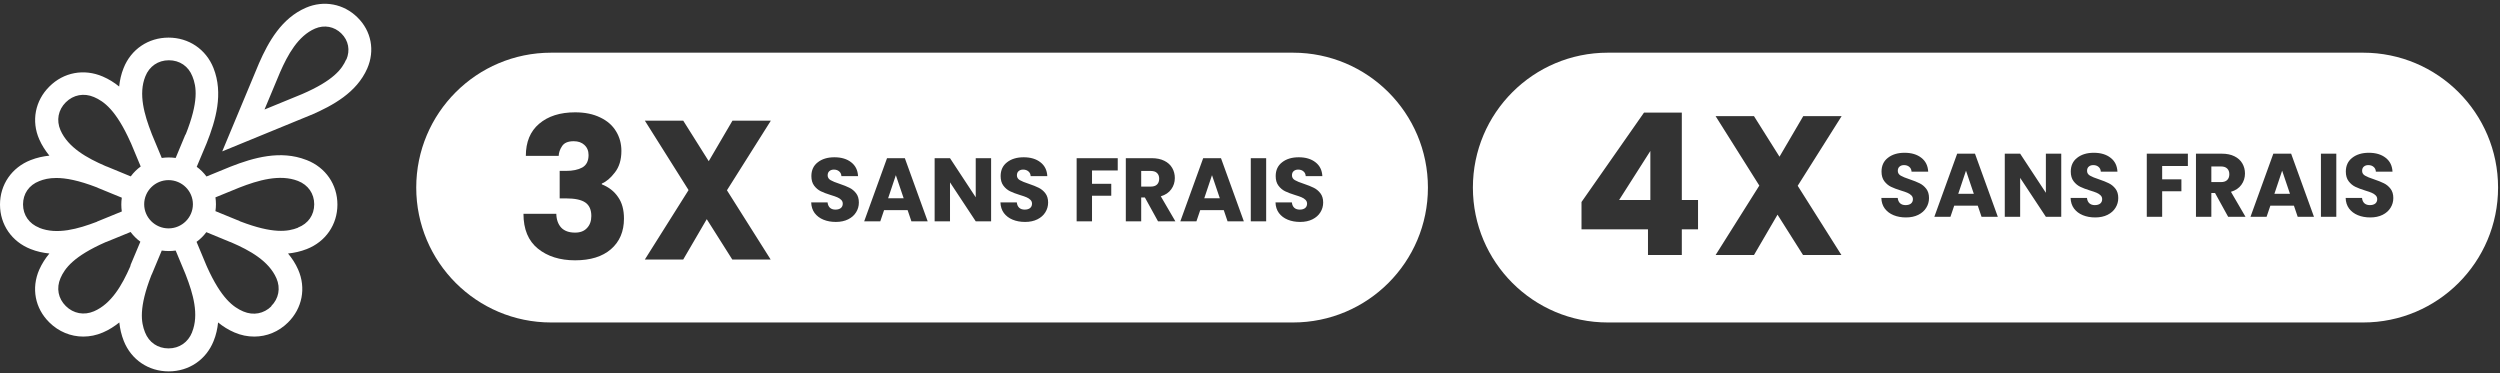
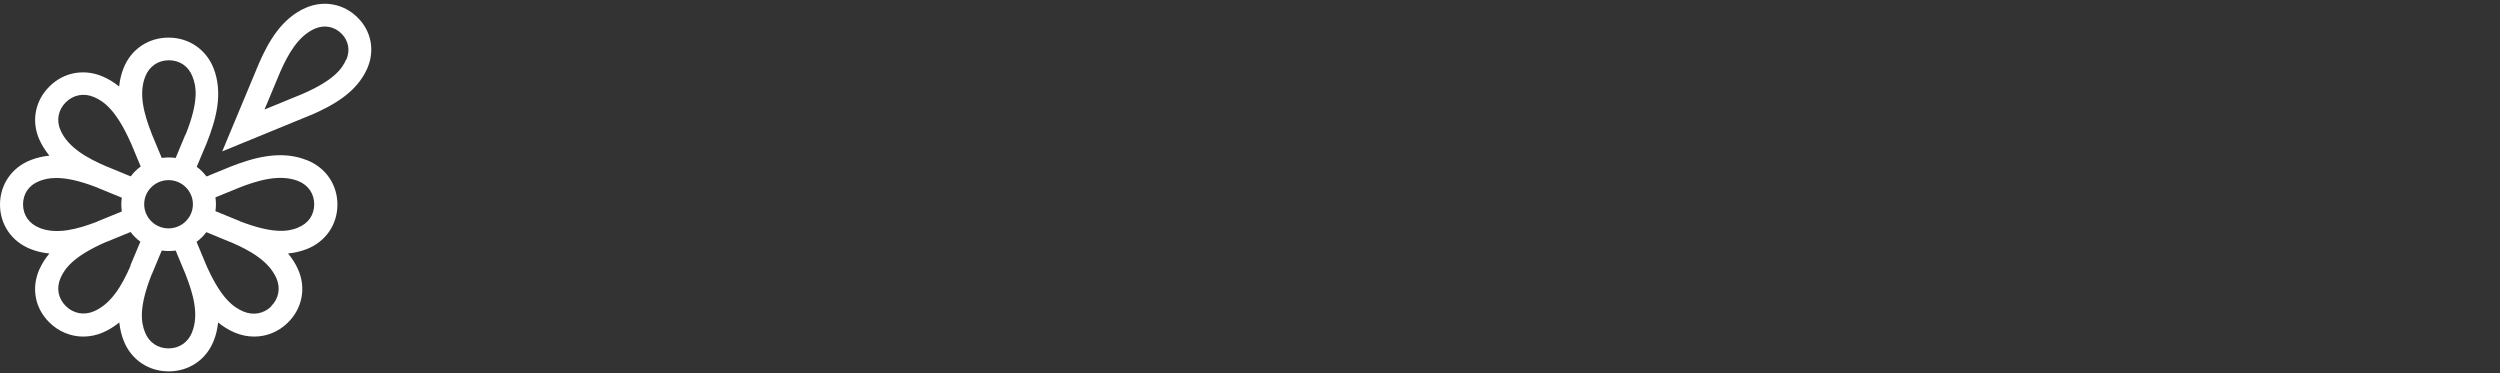
<svg xmlns="http://www.w3.org/2000/svg" width="556" height="83" viewBox="0 0 556 83" fill="none">
  <rect x="0" y="0" width="556" height="83" fill="#333333" stroke="none" />
-   <path d="M79.502 3.874C76.442 0.843 72.02 0.003 68.039 1.719C62.621 4.056 59.709 9.277 57.608 14.061L49.426 33.668L69.181 25.562H69.218C74.047 23.444 79.317 20.596 81.676 15.229C83.409 11.249 82.598 6.904 79.502 3.874ZM76.995 13.221C76.074 15.339 74.194 17.895 67.191 20.925L58.825 24.357L62.289 16.069C63.985 12.198 66.27 8 70.066 6.356C72.13 5.48 74.342 5.882 75.926 7.452C77.511 9.022 77.917 11.176 77.032 13.257L76.995 13.221ZM68.113 35.567C62.4 33.339 56.392 35.055 51.269 37.064L45.924 39.254C45.298 38.415 44.561 37.684 43.75 37.1L45.961 31.842C47.989 26.73 49.721 20.779 47.472 15.12C45.814 10.957 41.981 8.365 37.484 8.365C32.987 8.365 29.154 10.957 27.496 15.12C26.943 16.471 26.648 17.858 26.5 19.245C25.432 18.369 24.215 17.602 22.852 17.018C18.687 15.229 14.153 16.069 10.983 19.245C7.814 22.386 6.929 26.913 8.735 31.003C9.325 32.353 10.099 33.522 10.983 34.617C9.583 34.763 8.219 35.055 6.819 35.603C2.617 37.246 0 41.044 0 45.498C0 49.953 2.617 53.75 6.819 55.393C8.182 55.941 9.583 56.233 10.983 56.379C10.099 57.438 9.325 58.643 8.735 59.957C6.929 64.083 7.777 68.574 10.983 71.714C13.048 73.759 15.738 74.854 18.503 74.854C19.977 74.854 21.451 74.562 22.889 73.941C24.252 73.357 25.432 72.591 26.537 71.714C26.685 73.102 26.98 74.453 27.532 75.84C29.191 80.002 33.024 82.595 37.521 82.595C42.017 82.595 45.851 80.002 47.509 75.84C48.062 74.489 48.357 73.102 48.505 71.714C49.573 72.591 50.79 73.357 52.153 73.941C53.591 74.562 55.065 74.854 56.539 74.854C59.304 74.854 61.958 73.795 64.058 71.714C67.228 68.574 68.113 64.046 66.307 59.957C65.717 58.606 64.943 57.438 64.058 56.379C65.459 56.233 66.823 55.941 68.223 55.393C72.425 53.75 75.042 49.953 75.042 45.498C75.042 41.044 72.425 37.246 68.223 35.603L68.113 35.567ZM8.735 50.646C6.487 49.77 5.123 47.835 5.123 45.462C5.123 43.088 6.45 41.153 8.735 40.277C9.73 39.875 10.91 39.583 12.532 39.583C14.632 39.583 17.434 40.094 21.525 41.664C21.599 41.664 21.672 41.737 21.746 41.774L27.09 43.965C27.017 44.476 26.98 44.987 26.98 45.498C26.98 46.009 27.017 46.52 27.09 47.032L21.82 49.186H21.783C21.783 49.186 21.599 49.295 21.525 49.332C17.397 50.902 12.716 52.253 8.772 50.683L8.735 50.646ZM29.044 59.044C29.044 59.044 28.97 59.263 28.933 59.336C27.164 63.353 24.805 67.552 20.898 69.231C18.687 70.181 16.328 69.743 14.632 68.063C12.937 66.383 12.495 64.083 13.453 61.856C14.411 59.665 16.365 56.999 23.478 53.859C23.552 53.859 23.626 53.786 23.699 53.786L29.044 51.596C29.67 52.435 30.407 53.166 31.218 53.75L29.007 59.008L29.044 59.044ZM29.044 39.218L23.736 37.027H23.699C23.699 37.027 23.515 36.954 23.441 36.918C19.387 35.165 15.148 32.828 13.453 28.958C12.495 26.767 12.937 24.43 14.632 22.751C16.328 21.071 18.65 20.633 20.898 21.582C23.11 22.532 25.8 24.467 28.97 31.514C28.97 31.587 29.044 31.66 29.081 31.733L31.292 37.027C30.444 37.648 29.707 38.378 29.117 39.181L29.044 39.218ZM42.718 73.905C41.833 76.132 39.88 77.483 37.484 77.483C35.088 77.483 33.135 76.169 32.25 73.905C31.366 71.678 30.85 68.428 33.651 61.235C33.651 61.162 33.725 61.089 33.761 61.016L35.973 55.722C36.489 55.795 37.005 55.831 37.521 55.831C38.037 55.831 38.553 55.795 39.069 55.722L41.243 60.943C41.243 60.943 41.317 61.162 41.354 61.235C42.939 65.324 44.303 69.962 42.718 73.868V73.905ZM32.066 45.425C32.066 42.468 34.499 40.058 37.484 40.058C40.469 40.058 42.902 42.468 42.902 45.425C42.902 48.383 40.469 50.792 37.484 50.792C34.499 50.792 32.066 48.383 32.066 45.425ZM41.243 29.907L39.069 35.128C38.553 35.055 38.037 35.019 37.521 35.019C37.005 35.019 36.489 35.055 35.973 35.128L33.798 29.907C33.798 29.907 33.725 29.688 33.688 29.615C32.103 25.526 30.739 20.889 32.324 16.982C33.209 14.754 35.162 13.403 37.558 13.403C39.953 13.403 41.907 14.718 42.791 16.982C43.713 19.245 44.229 22.568 41.28 29.944L41.243 29.907ZM60.373 68.099C58.677 69.779 56.355 70.217 54.107 69.268C51.895 68.319 49.205 66.383 46.035 59.336C46.035 59.263 45.961 59.19 45.924 59.081L43.713 53.786C44.561 53.166 45.298 52.435 45.888 51.632L51.195 53.823H51.232C51.232 53.823 51.416 53.896 51.49 53.932C55.544 55.685 59.783 58.022 61.478 61.892C62.437 64.083 61.994 66.42 60.299 68.099H60.373ZM66.27 50.646C64.021 51.523 60.741 52.034 53.48 49.259C53.407 49.259 53.333 49.186 53.259 49.149L47.915 46.959C47.988 46.447 48.025 45.936 48.025 45.425C48.025 44.914 47.988 44.403 47.915 43.892L53.185 41.737C57.387 40.094 62.215 38.67 66.27 40.24C68.518 41.117 69.882 43.052 69.882 45.425C69.882 47.798 68.555 49.733 66.27 50.61V50.646Z" fill="white" />
-   <path fill-rule="evenodd" clip-rule="evenodd" d="M122.571 11.718C106.003 11.718 92.571 25.149 92.571 41.718C92.571 58.286 106.003 71.718 122.571 71.718H287.571C304.14 71.718 317.571 58.286 317.571 41.718C317.571 25.149 304.14 11.718 287.571 11.718H122.571ZM127.903 24.982C130.074 24.982 131.937 25.363 133.491 26.126C135.046 26.859 136.219 27.886 137.011 29.206C137.803 30.496 138.199 31.948 138.199 33.562C138.199 35.527 137.715 37.126 136.747 38.358C135.809 39.59 134.841 40.411 133.843 40.822V40.998C135.398 41.614 136.601 42.552 137.451 43.814C138.331 45.046 138.771 46.644 138.771 48.61C138.771 51.484 137.803 53.758 135.867 55.43C133.961 57.072 131.306 57.894 127.903 57.894C124.53 57.894 121.773 57.028 119.631 55.298C117.49 53.567 116.419 50.986 116.419 47.554H123.723C123.753 48.844 124.119 49.871 124.823 50.634C125.527 51.367 126.554 51.734 127.903 51.734C129.047 51.734 129.927 51.396 130.543 50.722C131.189 50.047 131.511 49.152 131.511 48.038C131.511 46.659 131.071 45.662 130.191 45.046C129.311 44.43 127.874 44.122 125.879 44.122H124.471V38.006H125.879C127.375 38.006 128.578 37.756 129.487 37.258C130.426 36.73 130.895 35.806 130.895 34.486C130.895 33.547 130.587 32.799 129.971 32.242C129.385 31.684 128.593 31.406 127.595 31.406C126.334 31.406 125.469 31.772 124.999 32.506C124.53 33.21 124.281 33.928 124.251 34.662H116.947C116.947 31.582 117.93 29.206 119.895 27.534C121.89 25.832 124.559 24.982 127.903 24.982ZM161.672 42.318L171.396 57.718H162.86L157.184 48.742L151.948 57.718H143.412L153.136 42.274L143.412 26.83H151.948L157.624 35.85L162.904 26.83H171.44L161.672 42.318ZM185.891 49.358C184.865 49.358 183.945 49.191 183.131 48.858C182.318 48.524 181.665 48.031 181.171 47.378C180.691 46.724 180.438 45.938 180.411 45.018H184.051C184.105 45.538 184.285 45.938 184.591 46.218C184.898 46.484 185.298 46.618 185.791 46.618C186.298 46.618 186.698 46.504 186.991 46.278C187.285 46.038 187.431 45.711 187.431 45.298C187.431 44.951 187.311 44.664 187.071 44.438C186.845 44.211 186.558 44.024 186.211 43.878C185.878 43.731 185.398 43.564 184.771 43.378C183.865 43.098 183.125 42.818 182.551 42.538C181.978 42.258 181.485 41.844 181.071 41.298C180.658 40.751 180.451 40.038 180.451 39.158C180.451 37.851 180.925 36.831 181.871 36.098C182.818 35.351 184.051 34.978 185.571 34.978C187.118 34.978 188.365 35.351 189.311 36.098C190.258 36.831 190.765 37.858 190.831 39.178H187.131C187.105 38.724 186.938 38.371 186.631 38.118C186.325 37.851 185.931 37.718 185.451 37.718C185.038 37.718 184.705 37.831 184.451 38.058C184.198 38.271 184.071 38.584 184.071 38.998C184.071 39.451 184.285 39.804 184.711 40.058C185.138 40.311 185.805 40.584 186.711 40.878C187.618 41.184 188.351 41.478 188.911 41.758C189.485 42.038 189.978 42.444 190.391 42.978C190.805 43.511 191.011 44.198 191.011 45.038C191.011 45.838 190.805 46.564 190.391 47.218C189.991 47.871 189.405 48.391 188.631 48.778C187.858 49.164 186.945 49.358 185.891 49.358ZM196.616 46.738L195.776 49.218H192.196L197.276 35.178H201.236L206.316 49.218H202.696L201.856 46.738H196.616ZM200.976 44.098L199.236 38.958L197.516 44.098H200.976ZM220.422 49.218H217.002L211.282 40.558V49.218H207.862V35.178H211.282L217.002 43.878V35.178H220.422V49.218ZM227.981 49.358C226.954 49.358 226.034 49.191 225.221 48.858C224.408 48.524 223.754 48.031 223.261 47.378C222.781 46.724 222.528 45.938 222.501 45.018H226.141C226.194 45.538 226.374 45.938 226.681 46.218C226.988 46.484 227.388 46.618 227.881 46.618C228.388 46.618 228.788 46.504 229.081 46.278C229.374 46.038 229.521 45.711 229.521 45.298C229.521 44.951 229.401 44.664 229.161 44.438C228.934 44.211 228.648 44.024 228.301 43.878C227.968 43.731 227.488 43.564 226.861 43.378C225.954 43.098 225.214 42.818 224.641 42.538C224.068 42.258 223.574 41.844 223.161 41.298C222.748 40.751 222.541 40.038 222.541 39.158C222.541 37.851 223.014 36.831 223.961 36.098C224.908 35.351 226.141 34.978 227.661 34.978C229.208 34.978 230.454 35.351 231.401 36.098C232.348 36.831 232.854 37.858 232.921 39.178H229.221C229.194 38.724 229.028 38.371 228.721 38.118C228.414 37.851 228.021 37.718 227.541 37.718C227.128 37.718 226.794 37.831 226.541 38.058C226.288 38.271 226.161 38.584 226.161 38.998C226.161 39.451 226.374 39.804 226.801 40.058C227.228 40.311 227.894 40.584 228.801 40.878C229.708 41.184 230.441 41.478 231.001 41.758C231.574 42.038 232.068 42.444 232.481 42.978C232.894 43.511 233.101 44.198 233.101 45.038C233.101 45.838 232.894 46.564 232.481 47.218C232.081 47.871 231.494 48.391 230.721 48.778C229.948 49.164 229.034 49.358 227.981 49.358ZM248.584 35.178V37.918H242.864V40.878H247.144V43.538H242.864V49.218H239.444V35.178H248.584ZM257.542 49.218L254.622 43.918H253.802V49.218H250.382V35.178H256.122C257.228 35.178 258.168 35.371 258.942 35.758C259.728 36.144 260.315 36.678 260.702 37.358C261.088 38.024 261.282 38.771 261.282 39.598C261.282 40.531 261.015 41.364 260.482 42.098C259.962 42.831 259.188 43.351 258.162 43.658L261.402 49.218H257.542ZM253.802 41.498H255.922C256.548 41.498 257.015 41.344 257.322 41.038C257.642 40.731 257.802 40.298 257.802 39.738C257.802 39.204 257.642 38.784 257.322 38.478C257.015 38.171 256.548 38.018 255.922 38.018H253.802V41.498ZM266.928 46.738L266.088 49.218H262.508L267.588 35.178H271.548L276.628 49.218H273.008L272.168 46.738H266.928ZM271.288 44.098L269.548 38.958L267.828 44.098H271.288ZM281.595 35.178V49.218H278.175V35.178H281.595ZM289.153 49.358C288.126 49.358 287.206 49.191 286.393 48.858C285.58 48.524 284.926 48.031 284.433 47.378C283.953 46.724 283.7 45.938 283.673 45.018H287.313C287.366 45.538 287.546 45.938 287.853 46.218C288.16 46.484 288.56 46.618 289.053 46.618C289.56 46.618 289.96 46.504 290.253 46.278C290.546 46.038 290.693 45.711 290.693 45.298C290.693 44.951 290.573 44.664 290.333 44.438C290.106 44.211 289.82 44.024 289.473 43.878C289.14 43.731 288.66 43.564 288.033 43.378C287.126 43.098 286.386 42.818 285.813 42.538C285.24 42.258 284.746 41.844 284.333 41.298C283.92 40.751 283.713 40.038 283.713 39.158C283.713 37.851 284.186 36.831 285.133 36.098C286.08 35.351 287.313 34.978 288.833 34.978C290.38 34.978 291.626 35.351 292.573 36.098C293.52 36.831 294.026 37.858 294.093 39.178H290.393C290.366 38.724 290.2 38.371 289.893 38.118C289.586 37.851 289.193 37.718 288.713 37.718C288.3 37.718 287.966 37.831 287.713 38.058C287.46 38.271 287.333 38.584 287.333 38.998C287.333 39.451 287.546 39.804 287.973 40.058C288.4 40.311 289.066 40.584 289.973 40.878C290.88 41.184 291.613 41.478 292.173 41.758C292.746 42.038 293.24 42.444 293.653 42.978C294.066 43.511 294.273 44.198 294.273 45.038C294.273 45.838 294.066 46.564 293.653 47.218C293.253 47.871 292.666 48.391 291.893 48.778C291.12 49.164 290.206 49.358 289.153 49.358Z" fill="white" />
-   <path fill-rule="evenodd" clip-rule="evenodd" d="M357.571 11.718C341.003 11.718 327.571 25.149 327.571 41.718C327.571 58.286 341.003 71.718 357.571 71.718H525.571C542.14 71.718 555.571 58.286 555.571 41.718C555.571 25.149 542.14 11.718 525.571 11.718H357.571ZM351.727 50.998V44.926L365.631 25.038H374.035V44.486H377.643V50.998H374.035V56.718H366.511V50.998H351.727ZM367.039 33.574L360.087 44.486H367.039V33.574ZM399.809 41.318L409.533 56.718H400.997L395.321 47.742L390.085 56.718H381.549L391.273 41.274L381.549 25.83H390.085L395.761 34.85L401.041 25.83H409.577L399.809 41.318ZM423.891 48.358C422.865 48.358 421.945 48.191 421.131 47.858C420.318 47.524 419.665 47.031 419.171 46.378C418.691 45.724 418.438 44.938 418.411 44.018H422.051C422.105 44.538 422.285 44.938 422.591 45.218C422.898 45.484 423.298 45.618 423.791 45.618C424.298 45.618 424.698 45.504 424.991 45.278C425.285 45.038 425.431 44.711 425.431 44.298C425.431 43.951 425.311 43.664 425.071 43.438C424.845 43.211 424.558 43.024 424.211 42.878C423.878 42.731 423.398 42.564 422.771 42.378C421.865 42.098 421.125 41.818 420.551 41.538C419.978 41.258 419.485 40.844 419.071 40.298C418.658 39.751 418.451 39.038 418.451 38.158C418.451 36.851 418.925 35.831 419.871 35.098C420.818 34.351 422.051 33.978 423.571 33.978C425.118 33.978 426.365 34.351 427.311 35.098C428.258 35.831 428.765 36.858 428.831 38.178H425.131C425.105 37.724 424.938 37.371 424.631 37.118C424.325 36.851 423.931 36.718 423.451 36.718C423.038 36.718 422.705 36.831 422.451 37.058C422.198 37.271 422.071 37.584 422.071 37.998C422.071 38.451 422.285 38.804 422.711 39.058C423.138 39.311 423.805 39.584 424.711 39.878C425.618 40.184 426.351 40.478 426.911 40.758C427.485 41.038 427.978 41.444 428.391 41.978C428.805 42.511 429.011 43.198 429.011 44.038C429.011 44.838 428.805 45.564 428.391 46.218C427.991 46.871 427.405 47.391 426.631 47.778C425.858 48.164 424.945 48.358 423.891 48.358ZM434.616 45.738L433.776 48.218H430.196L435.276 34.178H439.236L444.316 48.218H440.696L439.856 45.738H434.616ZM438.976 43.098L437.236 37.958L435.516 43.098H438.976ZM458.422 48.218H455.002L449.282 39.558V48.218H445.862V34.178H449.282L455.002 42.878V34.178H458.422V48.218ZM465.981 48.358C464.954 48.358 464.034 48.191 463.221 47.858C462.408 47.524 461.754 47.031 461.261 46.378C460.781 45.724 460.528 44.938 460.501 44.018H464.141C464.194 44.538 464.374 44.938 464.681 45.218C464.988 45.484 465.388 45.618 465.881 45.618C466.388 45.618 466.788 45.504 467.081 45.278C467.374 45.038 467.521 44.711 467.521 44.298C467.521 43.951 467.401 43.664 467.161 43.438C466.934 43.211 466.648 43.024 466.301 42.878C465.968 42.731 465.488 42.564 464.861 42.378C463.954 42.098 463.214 41.818 462.641 41.538C462.068 41.258 461.574 40.844 461.161 40.298C460.748 39.751 460.541 39.038 460.541 38.158C460.541 36.851 461.014 35.831 461.961 35.098C462.908 34.351 464.141 33.978 465.661 33.978C467.208 33.978 468.454 34.351 469.401 35.098C470.348 35.831 470.854 36.858 470.921 38.178H467.221C467.194 37.724 467.028 37.371 466.721 37.118C466.414 36.851 466.021 36.718 465.541 36.718C465.128 36.718 464.794 36.831 464.541 37.058C464.288 37.271 464.161 37.584 464.161 37.998C464.161 38.451 464.374 38.804 464.801 39.058C465.228 39.311 465.894 39.584 466.801 39.878C467.708 40.184 468.441 40.478 469.001 40.758C469.574 41.038 470.068 41.444 470.481 41.978C470.894 42.511 471.101 43.198 471.101 44.038C471.101 44.838 470.894 45.564 470.481 46.218C470.081 46.871 469.494 47.391 468.721 47.778C467.948 48.164 467.034 48.358 465.981 48.358ZM486.584 34.178V36.918H480.864V39.878H485.144V42.538H480.864V48.218H477.444V34.178H486.584ZM495.542 48.218L492.622 42.918H491.802V48.218H488.382V34.178H494.122C495.228 34.178 496.168 34.371 496.942 34.758C497.728 35.144 498.315 35.678 498.702 36.358C499.088 37.024 499.282 37.771 499.282 38.598C499.282 39.531 499.015 40.364 498.482 41.098C497.962 41.831 497.188 42.351 496.162 42.658L499.402 48.218H495.542ZM491.802 40.498H493.922C494.548 40.498 495.015 40.344 495.322 40.038C495.642 39.731 495.802 39.298 495.802 38.738C495.802 38.204 495.642 37.784 495.322 37.478C495.015 37.171 494.548 37.018 493.922 37.018H491.802V40.498ZM504.928 45.738L504.088 48.218H500.508L505.588 34.178H509.548L514.628 48.218H511.008L510.168 45.738H504.928ZM509.288 43.098L507.548 37.958L505.828 43.098H509.288ZM519.595 34.178V48.218H516.175V34.178H519.595ZM527.153 48.358C526.126 48.358 525.206 48.191 524.393 47.858C523.58 47.524 522.926 47.031 522.433 46.378C521.953 45.724 521.7 44.938 521.673 44.018H525.313C525.366 44.538 525.546 44.938 525.853 45.218C526.16 45.484 526.56 45.618 527.053 45.618C527.56 45.618 527.96 45.504 528.253 45.278C528.546 45.038 528.693 44.711 528.693 44.298C528.693 43.951 528.573 43.664 528.333 43.438C528.106 43.211 527.82 43.024 527.473 42.878C527.14 42.731 526.66 42.564 526.033 42.378C525.126 42.098 524.386 41.818 523.813 41.538C523.24 41.258 522.746 40.844 522.333 40.298C521.92 39.751 521.713 39.038 521.713 38.158C521.713 36.851 522.186 35.831 523.133 35.098C524.08 34.351 525.313 33.978 526.833 33.978C528.38 33.978 529.626 34.351 530.573 35.098C531.52 35.831 532.026 36.858 532.093 38.178H528.393C528.366 37.724 528.2 37.371 527.893 37.118C527.586 36.851 527.193 36.718 526.713 36.718C526.3 36.718 525.966 36.831 525.713 37.058C525.46 37.271 525.333 37.584 525.333 37.998C525.333 38.451 525.546 38.804 525.973 39.058C526.4 39.311 527.066 39.584 527.973 39.878C528.88 40.184 529.613 40.478 530.173 40.758C530.746 41.038 531.24 41.444 531.653 41.978C532.066 42.511 532.273 43.198 532.273 44.038C532.273 44.838 532.066 45.564 531.653 46.218C531.253 46.871 530.666 47.391 529.893 47.778C529.12 48.164 528.206 48.358 527.153 48.358Z" fill="white" />
+   <path d="M79.502 3.874C76.442 0.843 72.02 0.003 68.039 1.719C62.621 4.056 59.709 9.277 57.608 14.061L49.426 33.668L69.181 25.562H69.218C74.047 23.444 79.317 20.596 81.676 15.229C83.409 11.249 82.598 6.904 79.502 3.874ZM76.995 13.221C76.074 15.339 74.194 17.895 67.191 20.925L58.825 24.357L62.289 16.069C63.985 12.198 66.27 8 70.066 6.356C72.13 5.48 74.342 5.882 75.926 7.452C77.511 9.022 77.917 11.176 77.032 13.257L76.995 13.221ZM68.113 35.567C62.4 33.339 56.392 35.055 51.269 37.064L45.924 39.254C45.298 38.415 44.561 37.684 43.75 37.1L45.961 31.842C47.989 26.73 49.721 20.779 47.472 15.12C45.814 10.957 41.981 8.365 37.484 8.365C32.987 8.365 29.154 10.957 27.496 15.12C26.943 16.471 26.648 17.858 26.5 19.245C25.432 18.369 24.215 17.602 22.852 17.018C18.687 15.229 14.153 16.069 10.983 19.245C7.814 22.386 6.929 26.913 8.735 31.003C9.325 32.353 10.099 33.522 10.983 34.617C9.583 34.763 8.219 35.055 6.819 35.603C2.617 37.246 0 41.044 0 45.498C0 49.953 2.617 53.75 6.819 55.393C8.182 55.941 9.583 56.233 10.983 56.379C10.099 57.438 9.325 58.643 8.735 59.957C6.929 64.083 7.777 68.574 10.983 71.714C13.048 73.759 15.738 74.854 18.503 74.854C19.977 74.854 21.451 74.562 22.889 73.941C24.252 73.357 25.432 72.591 26.537 71.714C26.685 73.102 26.98 74.453 27.532 75.84C29.191 80.002 33.024 82.595 37.521 82.595C42.017 82.595 45.851 80.002 47.509 75.84C48.062 74.489 48.357 73.102 48.505 71.714C49.573 72.591 50.79 73.357 52.153 73.941C53.591 74.562 55.065 74.854 56.539 74.854C59.304 74.854 61.958 73.795 64.058 71.714C67.228 68.574 68.113 64.046 66.307 59.957C65.717 58.606 64.943 57.438 64.058 56.379C65.459 56.233 66.823 55.941 68.223 55.393C72.425 53.75 75.042 49.953 75.042 45.498C75.042 41.044 72.425 37.246 68.223 35.603L68.113 35.567ZM8.735 50.646C6.487 49.77 5.123 47.835 5.123 45.462C5.123 43.088 6.45 41.153 8.735 40.277C9.73 39.875 10.91 39.583 12.532 39.583C14.632 39.583 17.434 40.094 21.525 41.664C21.599 41.664 21.672 41.737 21.746 41.774L27.09 43.965C27.017 44.476 26.98 44.987 26.98 45.498C26.98 46.009 27.017 46.52 27.09 47.032L21.82 49.186H21.783C21.783 49.186 21.599 49.295 21.525 49.332C17.397 50.902 12.716 52.253 8.772 50.683L8.735 50.646ZM29.044 59.044C29.044 59.044 28.97 59.263 28.933 59.336C27.164 63.353 24.805 67.552 20.898 69.231C18.687 70.181 16.328 69.743 14.632 68.063C12.937 66.383 12.495 64.083 13.453 61.856C14.411 59.665 16.365 56.999 23.478 53.859C23.552 53.859 23.626 53.786 23.699 53.786L29.044 51.596C29.67 52.435 30.407 53.166 31.218 53.75L29.007 59.008L29.044 59.044ZM29.044 39.218L23.736 37.027H23.699C19.387 35.165 15.148 32.828 13.453 28.958C12.495 26.767 12.937 24.43 14.632 22.751C16.328 21.071 18.65 20.633 20.898 21.582C23.11 22.532 25.8 24.467 28.97 31.514C28.97 31.587 29.044 31.66 29.081 31.733L31.292 37.027C30.444 37.648 29.707 38.378 29.117 39.181L29.044 39.218ZM42.718 73.905C41.833 76.132 39.88 77.483 37.484 77.483C35.088 77.483 33.135 76.169 32.25 73.905C31.366 71.678 30.85 68.428 33.651 61.235C33.651 61.162 33.725 61.089 33.761 61.016L35.973 55.722C36.489 55.795 37.005 55.831 37.521 55.831C38.037 55.831 38.553 55.795 39.069 55.722L41.243 60.943C41.243 60.943 41.317 61.162 41.354 61.235C42.939 65.324 44.303 69.962 42.718 73.868V73.905ZM32.066 45.425C32.066 42.468 34.499 40.058 37.484 40.058C40.469 40.058 42.902 42.468 42.902 45.425C42.902 48.383 40.469 50.792 37.484 50.792C34.499 50.792 32.066 48.383 32.066 45.425ZM41.243 29.907L39.069 35.128C38.553 35.055 38.037 35.019 37.521 35.019C37.005 35.019 36.489 35.055 35.973 35.128L33.798 29.907C33.798 29.907 33.725 29.688 33.688 29.615C32.103 25.526 30.739 20.889 32.324 16.982C33.209 14.754 35.162 13.403 37.558 13.403C39.953 13.403 41.907 14.718 42.791 16.982C43.713 19.245 44.229 22.568 41.28 29.944L41.243 29.907ZM60.373 68.099C58.677 69.779 56.355 70.217 54.107 69.268C51.895 68.319 49.205 66.383 46.035 59.336C46.035 59.263 45.961 59.19 45.924 59.081L43.713 53.786C44.561 53.166 45.298 52.435 45.888 51.632L51.195 53.823H51.232C51.232 53.823 51.416 53.896 51.49 53.932C55.544 55.685 59.783 58.022 61.478 61.892C62.437 64.083 61.994 66.42 60.299 68.099H60.373ZM66.27 50.646C64.021 51.523 60.741 52.034 53.48 49.259C53.407 49.259 53.333 49.186 53.259 49.149L47.915 46.959C47.988 46.447 48.025 45.936 48.025 45.425C48.025 44.914 47.988 44.403 47.915 43.892L53.185 41.737C57.387 40.094 62.215 38.67 66.27 40.24C68.518 41.117 69.882 43.052 69.882 45.425C69.882 47.798 68.555 49.733 66.27 50.61V50.646Z" fill="white" />
</svg>